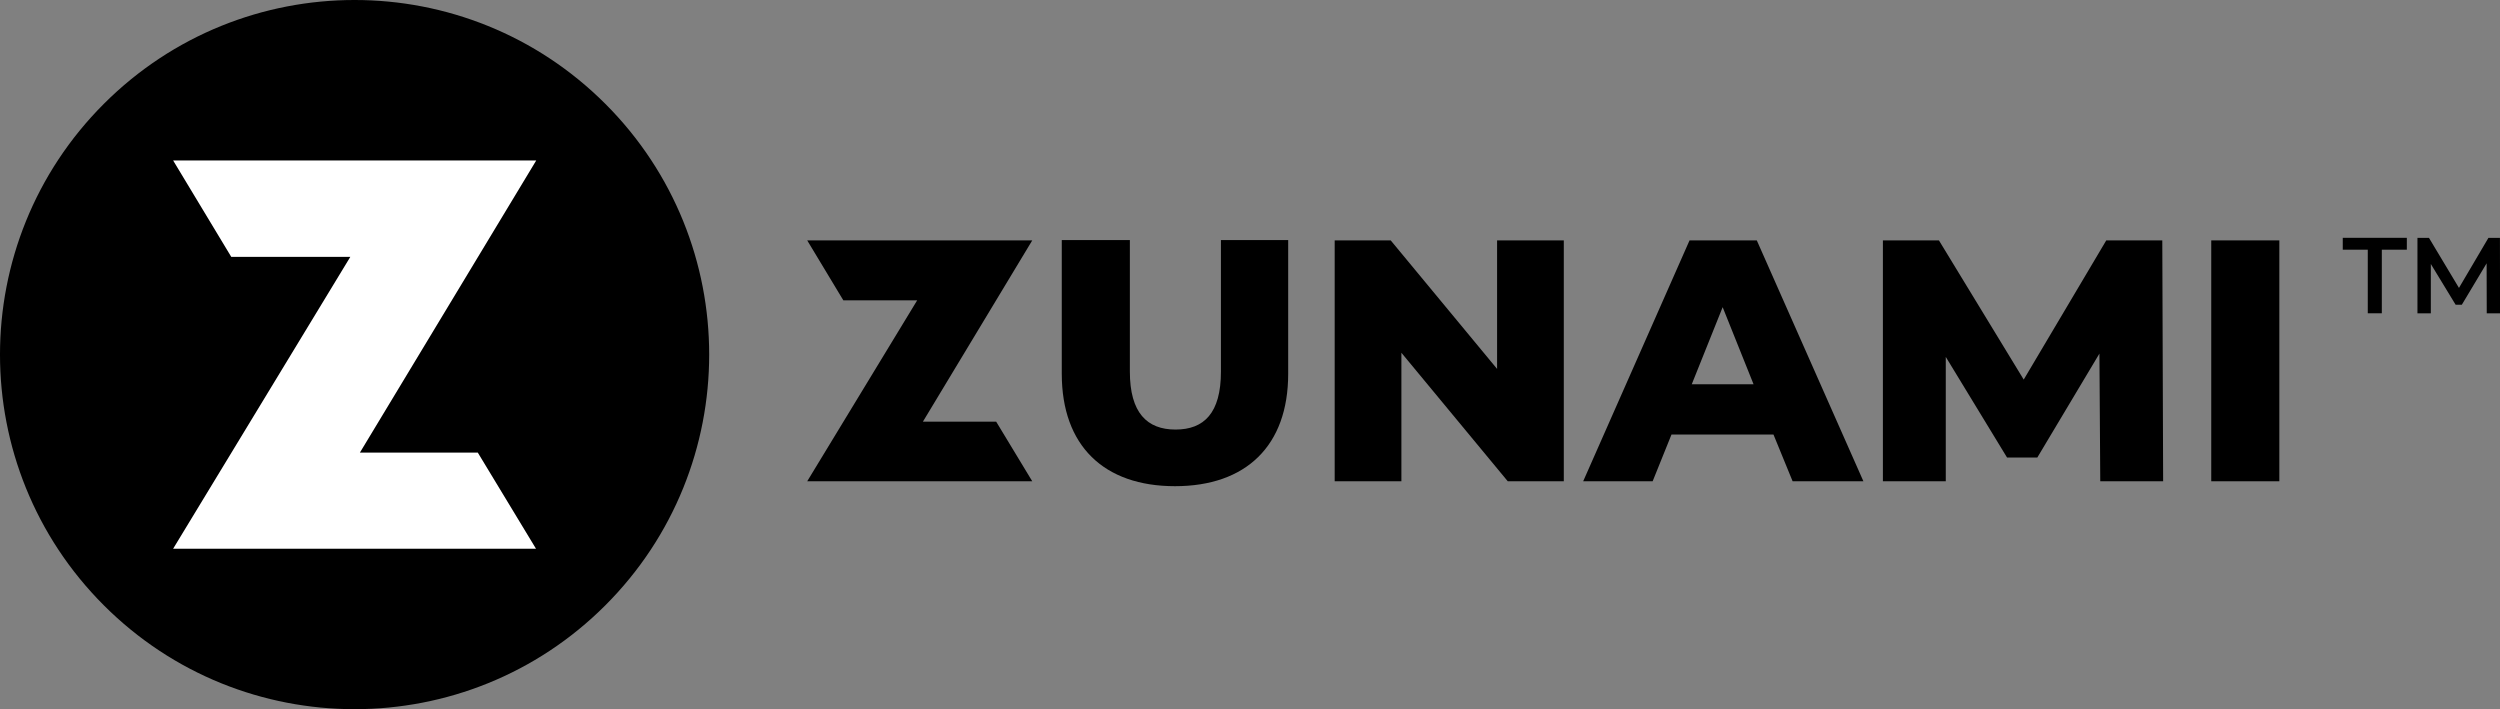
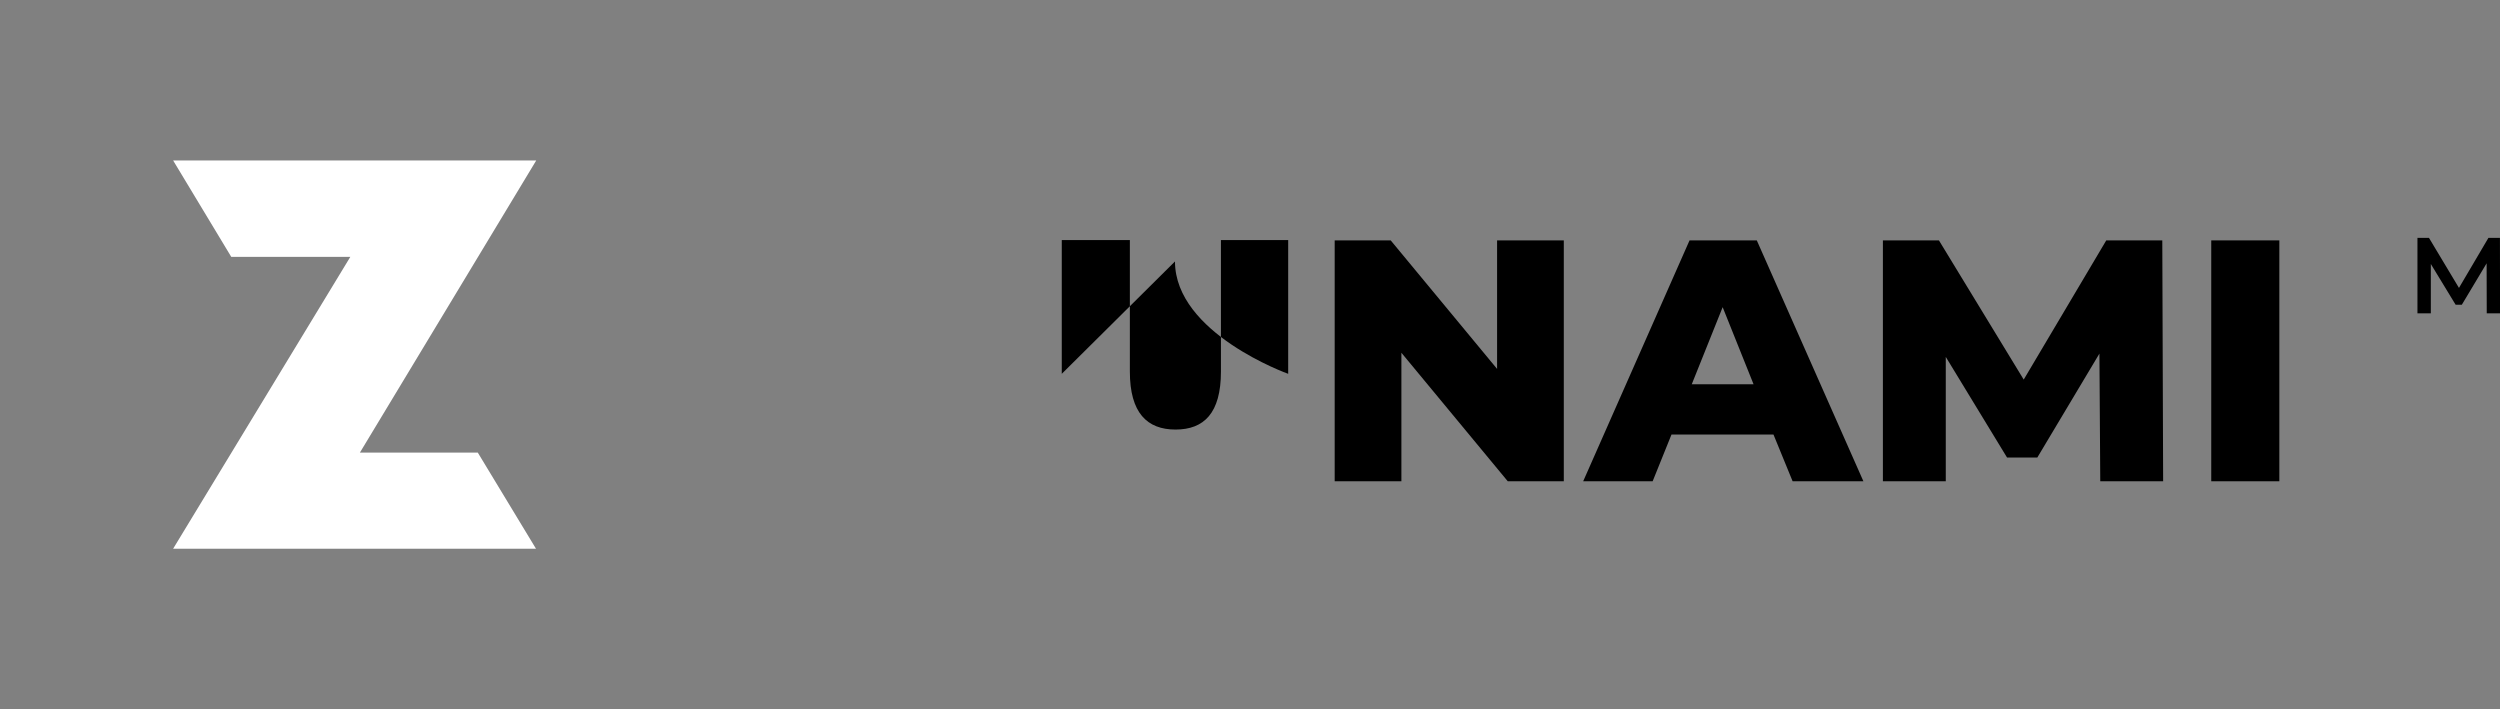
<svg xmlns="http://www.w3.org/2000/svg" id="Layer_2" viewBox="0 0 416.71 118.22">
  <rect x="0" y="0" width="416.71" height="118.22" fill="#808080" stroke="none" />
  <defs>
    <style>.cls-1{fill:#000;}.cls-1,.cls-2{stroke-width:0px;}.cls-2{fill:#fff;}</style>
  </defs>
  <g id="Layer_1-2">
-     <path class="cls-1" d="M17.31,17.31c-23.08,23.09-23.08,60.51,0,83.59s60.51,23.08,83.59,0c23.08-23.08,23.08-60.51,0-83.59-23.09-23.08-60.51-23.08-83.59,0" />
    <polygon class="cls-2" points="79.64 75.44 89.34 91.46 28.86 91.46 58.39 42.82 38.55 42.82 28.86 26.75 89.38 26.75 59.99 75.44 79.64 75.44" />
-     <polygon class="cls-1" points="172.06 40.07 134.55 40.07 140.57 50.06 152.88 50.06 134.55 80.22 172.06 80.22 166.05 70.29 153.83 70.29 172.06 40.07" />
-     <path class="cls-1" d="M176.98,62.31v-22.29h11.35v21.92c0,6.88,2.87,9.66,7.61,9.66s7.57-2.73,7.57-9.66v-21.92h11.21v22.29c0,11.99-7.02,18.73-18.87,18.73s-18.87-6.74-18.87-18.73" />
+     <path class="cls-1" d="M176.98,62.31v-22.29h11.35v21.92c0,6.88,2.87,9.66,7.61,9.66s7.57-2.73,7.57-9.66v-21.92h11.21v22.29s-18.87-6.74-18.87-18.73" />
    <polygon class="cls-1" points="260.66 40.07 260.66 80.22 251.32 80.22 233.59 58.8 233.59 80.22 222.47 80.22 222.47 40.07 231.81 40.07 249.54 61.49 249.54 40.07 260.66 40.07" />
    <path class="cls-1" d="M292.29,64.05l-5.15-12.85-5.15,12.85h10.3ZM295.61,72.43h-17l-3.14,7.79h-11.58l17.73-40.15h11.21l17.77,40.15h-11.8l-3.19-7.79Z" />
    <polygon class="cls-1" points="350.08 80.22 349.94 58.94 339.59 76.26 334.54 76.26 324.33 59.49 324.33 80.22 313.85 80.22 313.85 40.07 323.19 40.07 337.32 63.27 351.08 40.07 360.42 40.07 360.56 80.22 350.08 80.22" />
    <rect class="cls-1" x="368.58" y="40.07" width="11.35" height="40.15" />
-     <path class="cls-1" d="M394.67,41.62h-4.17v-1.98h10.68v1.98h-4.17v10.6h-2.34v-10.6Z" />
    <path class="cls-1" d="M414.5,52.23l-.02-8.34-4.13,6.9h-1.04l-4.13-6.79v8.23h-2.23v-12.58h1.92l5,8.34,4.91-8.34h1.92l.02,12.58h-2.21Z" />
  </g>
</svg>